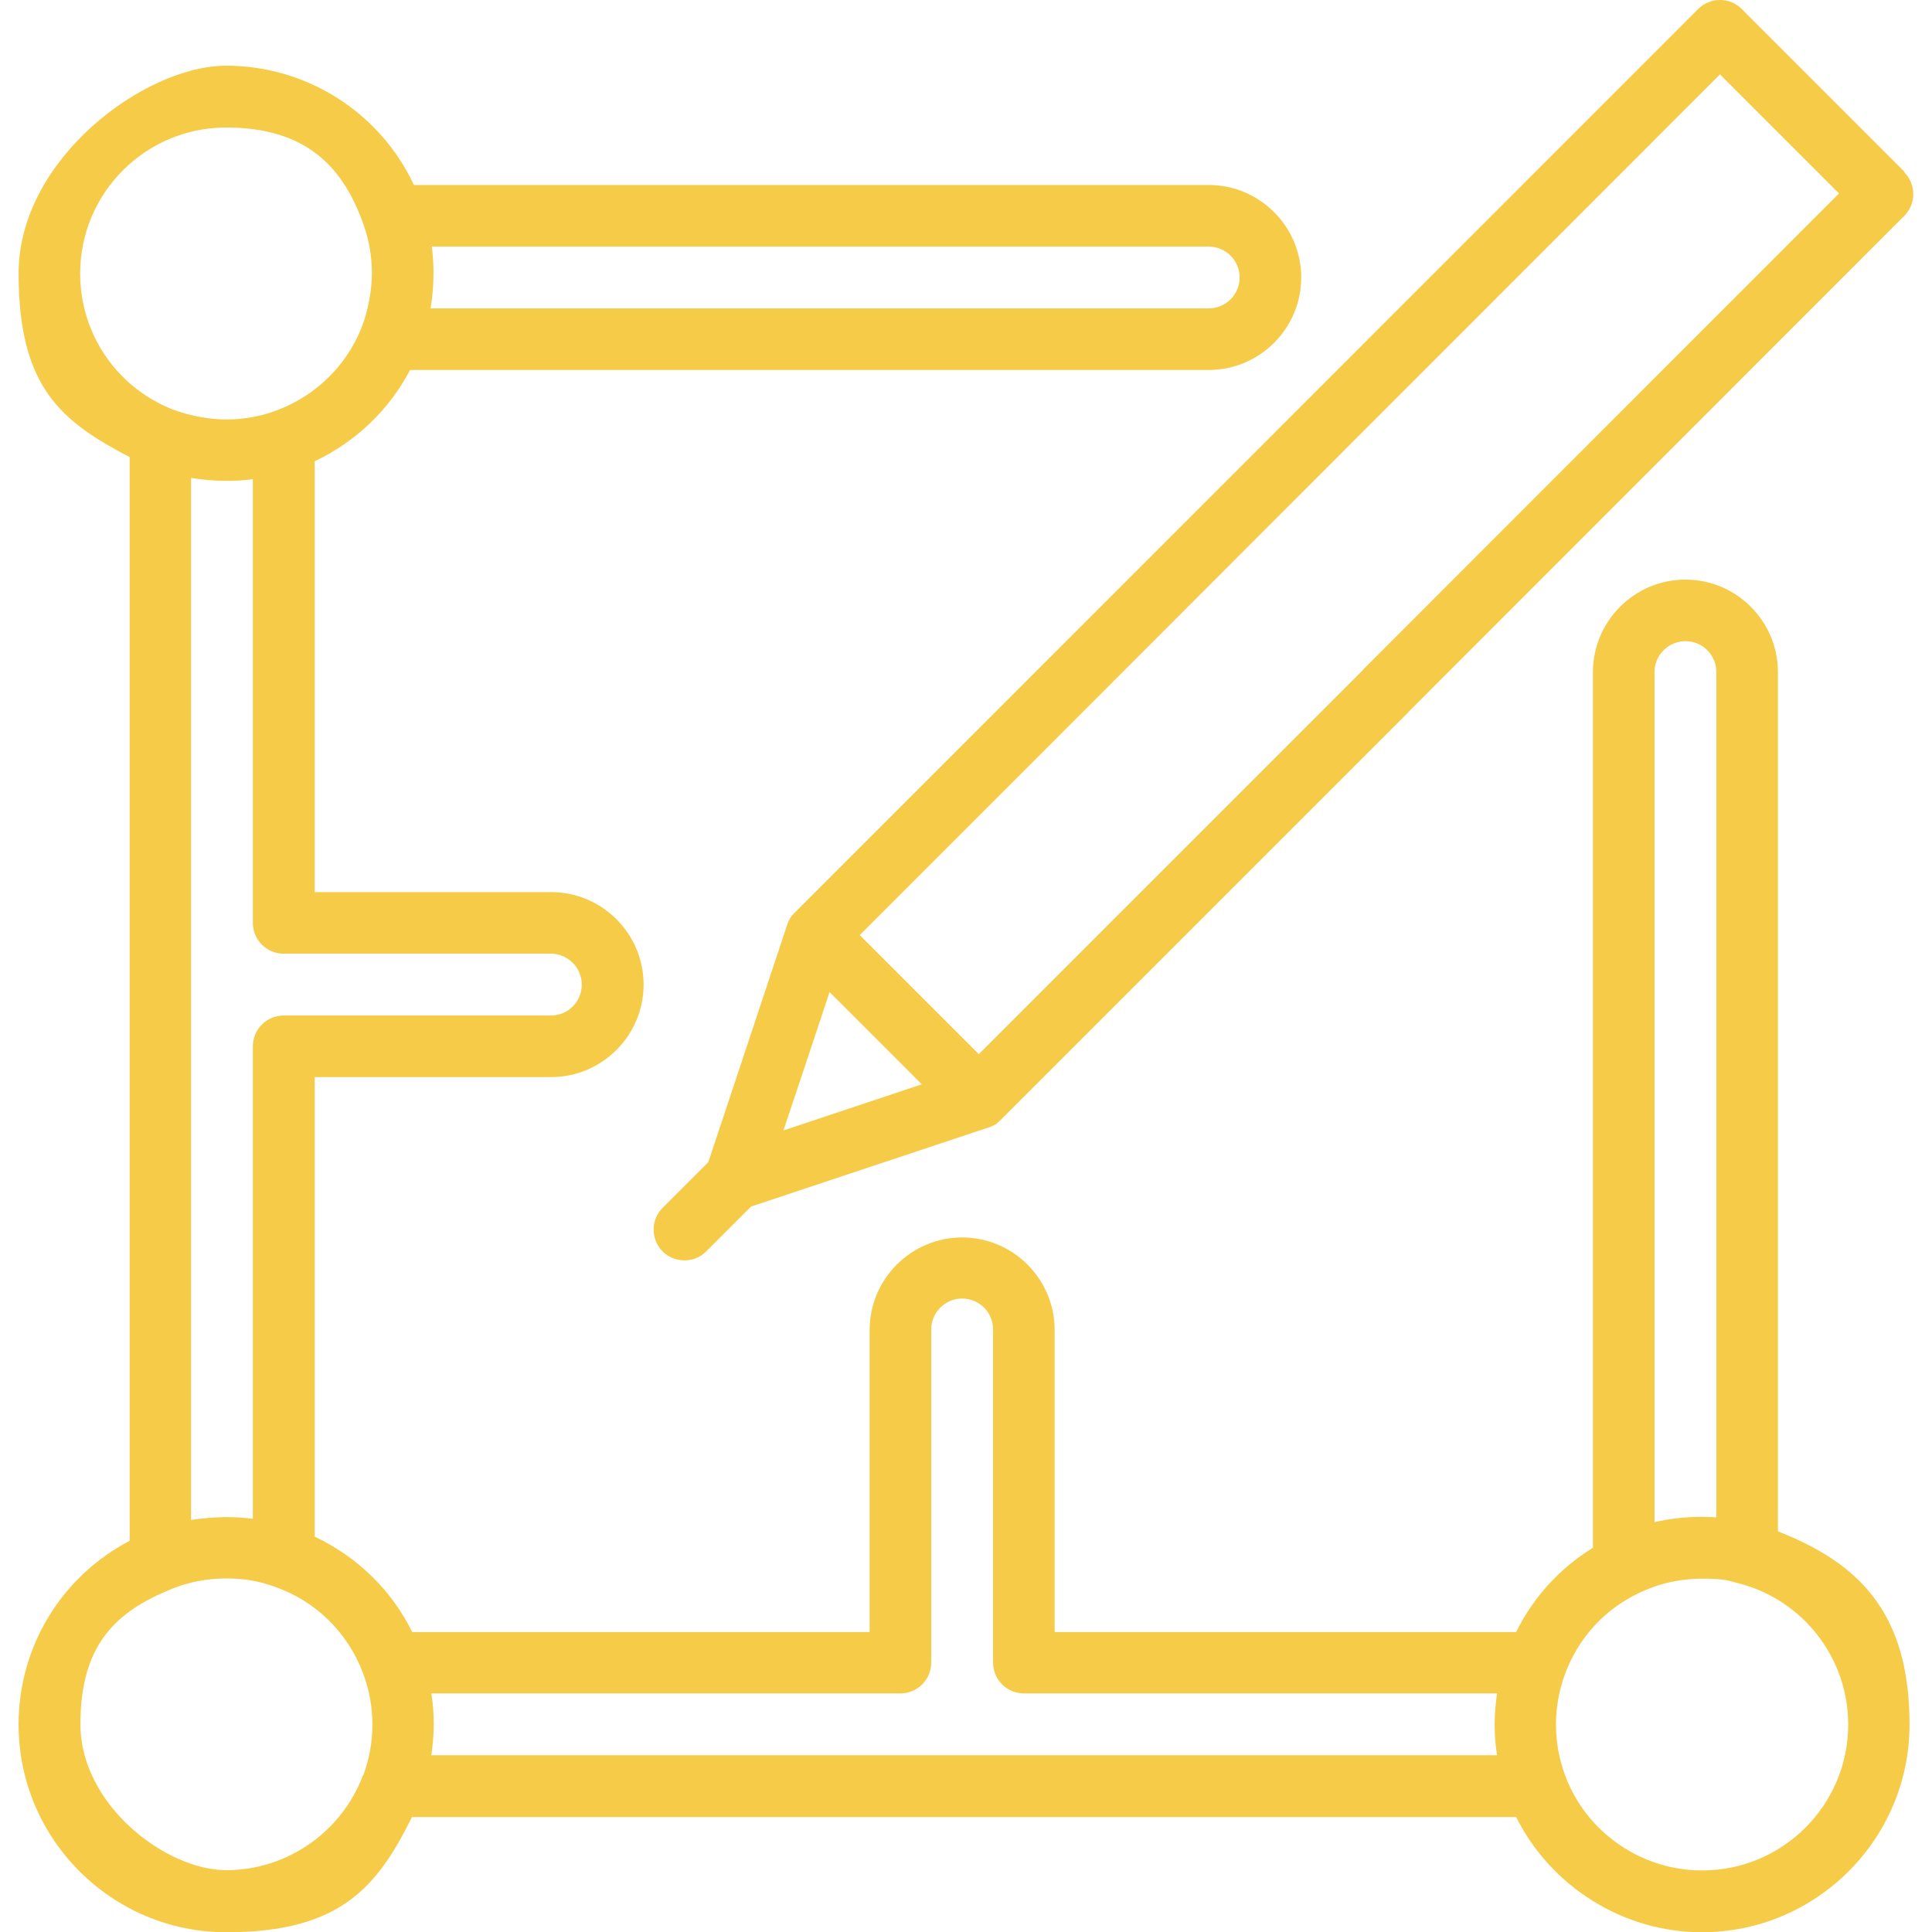
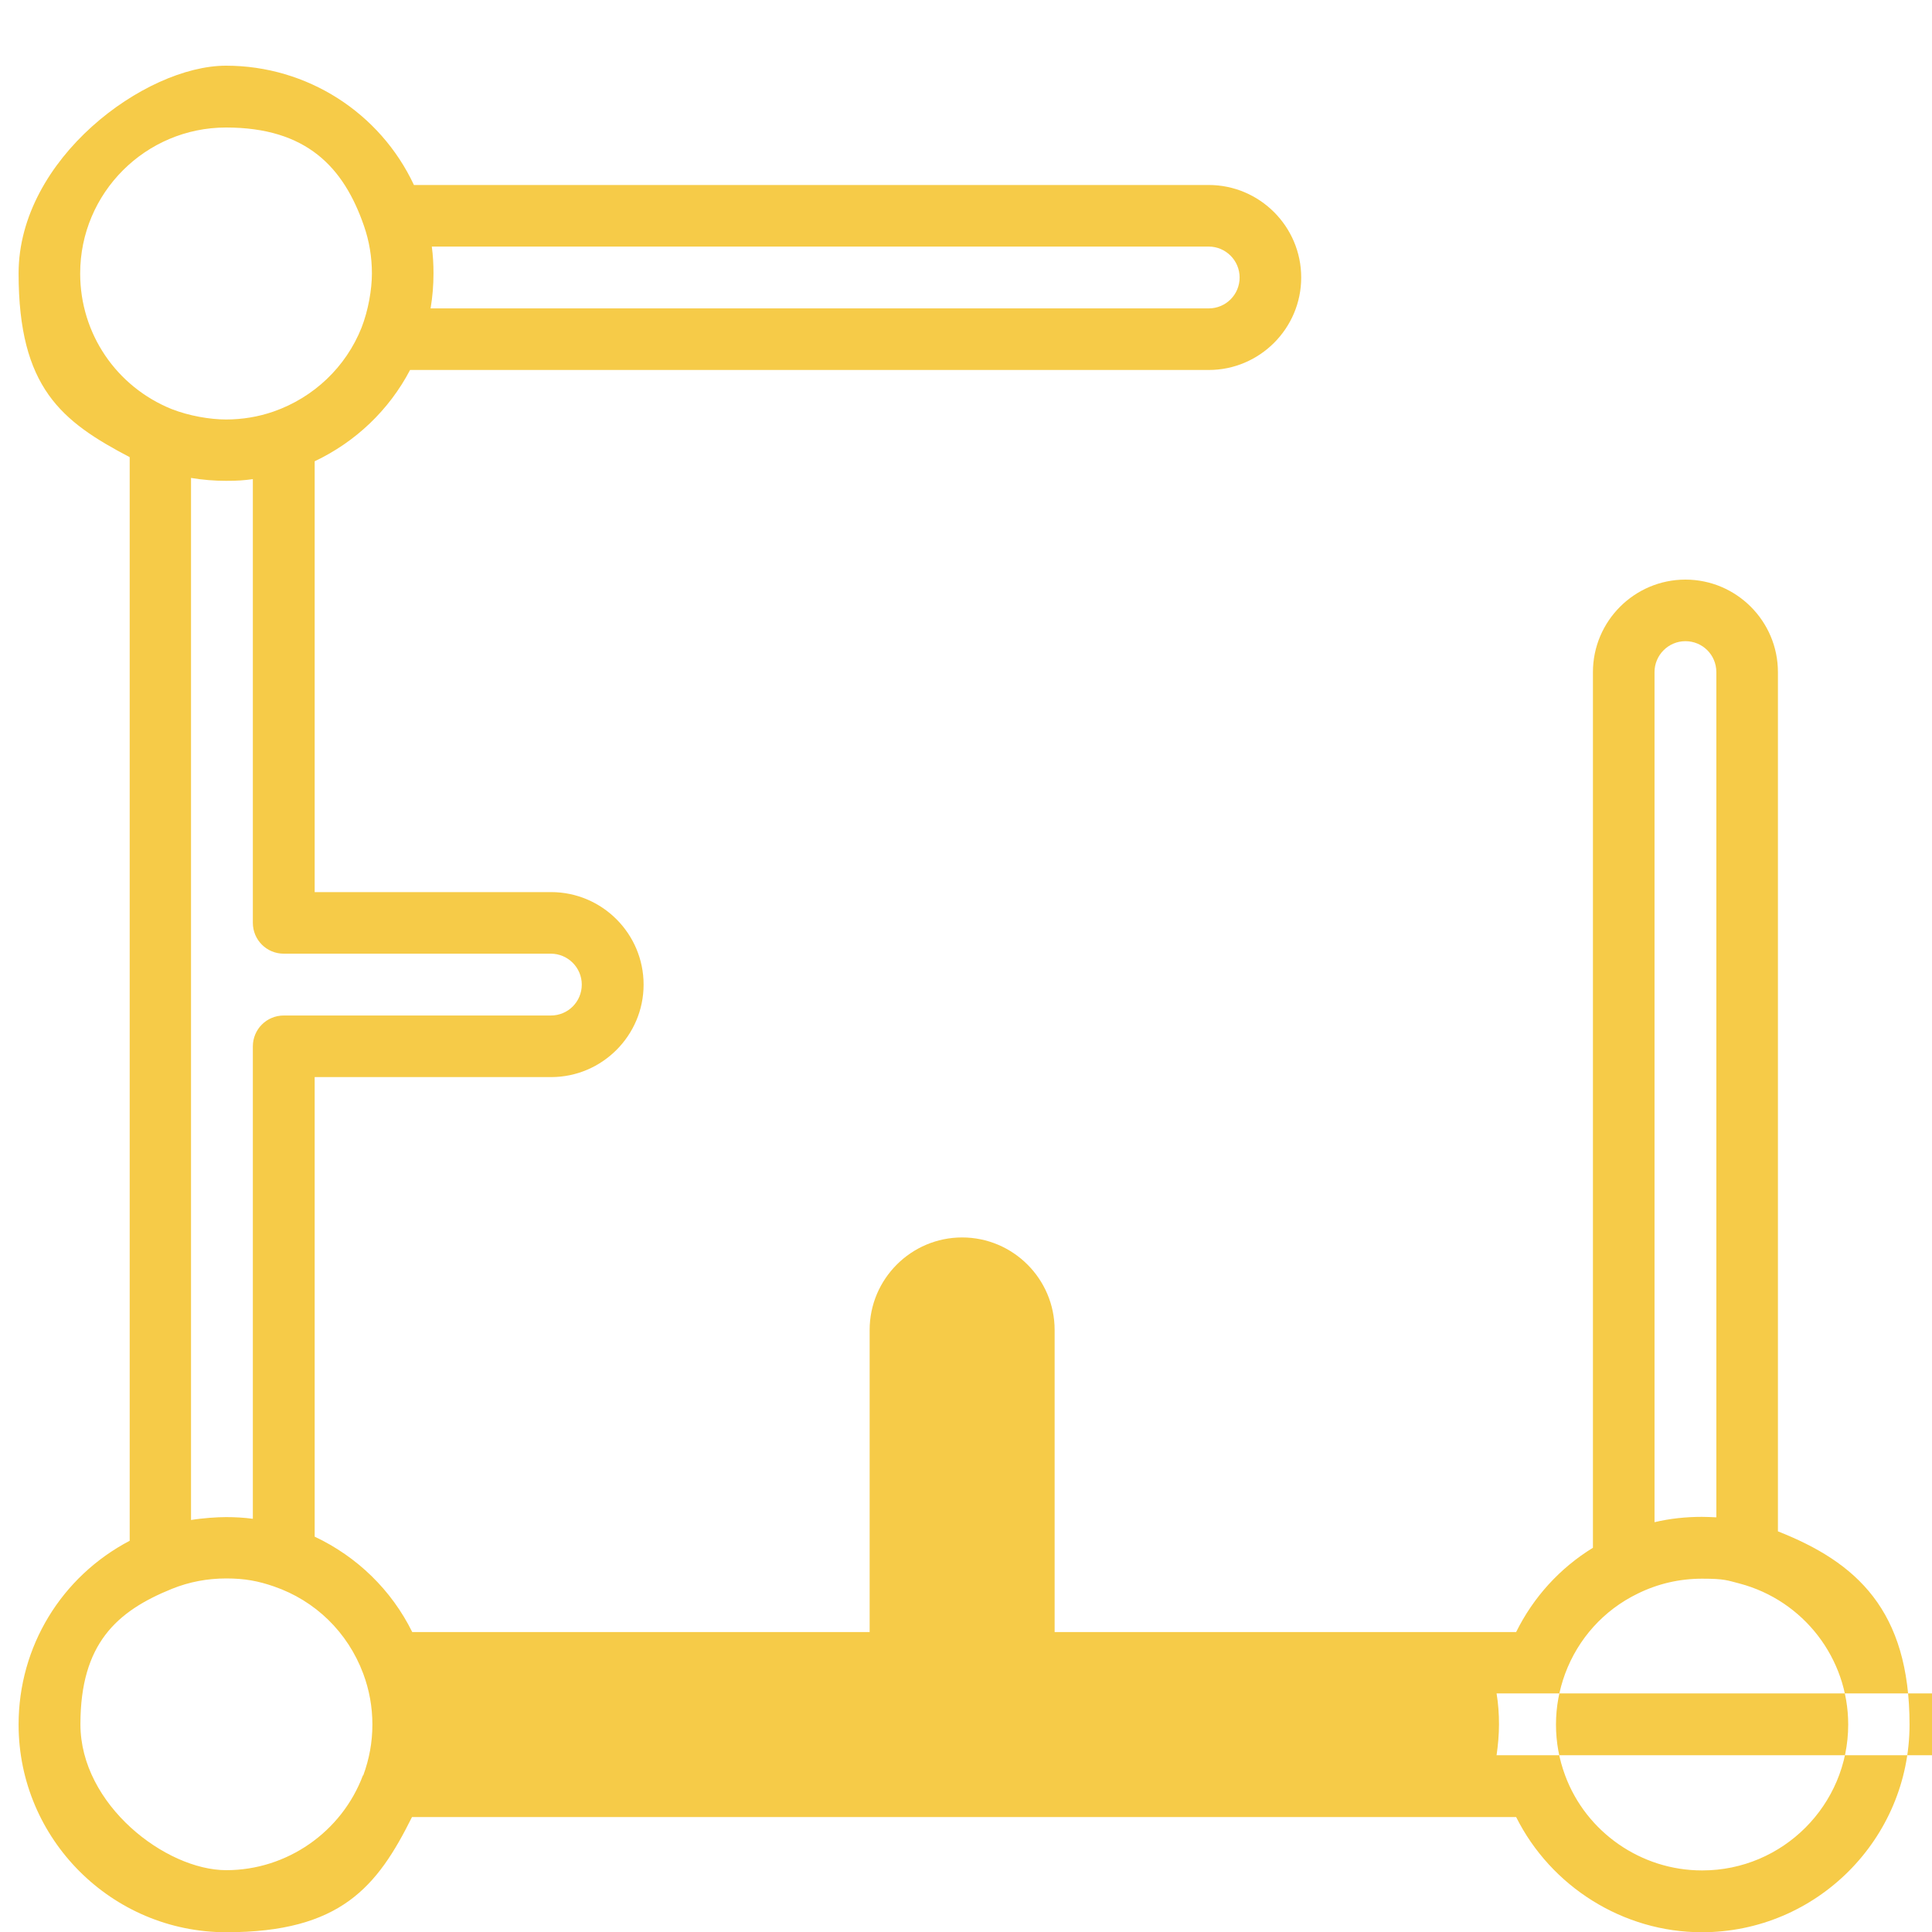
<svg xmlns="http://www.w3.org/2000/svg" version="1.1" viewBox="0 0 800 800">
  <defs>
    <style> .cls-1 { fill: #f6cb48; } </style>
  </defs>
  <g>
    <g id="Layer_1">
-       <path class="cls-1" d="M736.2,634.1v-355.8c0-21.1-17.2-38.3-38.3-38.3s-38.3,17.2-38.3,38.3v362.6c-13.7,8.4-24.7,20.5-31.8,34.9h-191.1v-125.1c0-21.1-17.2-38.3-38.3-38.3s-38.3,17.2-38.3,38.3v125.1h-189.4c-8.6-17.4-22.8-31.2-40.4-39.5v-190.3h97.9c21.1,0,38.3-17.2,38.3-38.3s-17.2-38.3-38.3-38.3h-97.9v-178.4c16.9-8,30.8-21.2,39.5-37.8h330.7c21.1,0,38.3-17.2,38.3-38.3s-17.2-38.3-38.3-38.3H171.4c-14-29.9-44.2-49.4-77.8-49.4S7.7,65.8,7.7,113.2s17.8,61.3,46,76.1v448.7c-28.2,14.8-46,43.7-46,76.1,0,47.4,38.6,86,86,86s62.5-18.8,76.9-47.7h457.2c14.4,28.8,44.3,47.7,76.9,47.7,47.4,0,86-38.6,86-86s-22-67.2-54.5-80ZM178.9,102.1h321.6c7,0,12.8,5.7,12.8,12.8s-5.7,12.8-12.8,12.8H178.3c.8-4.8,1.2-9.6,1.2-14.5,0-3.7-.2-7.4-.7-11.1ZM228.1,394.9c7,0,12.8,5.7,12.8,12.8s-5.7,12.8-12.8,12.8h-110.6c-7.1,0-12.8,5.7-12.8,12.8v195.6c-3.7-.5-7.4-.7-11.1-.7s-9.7.4-14.5,1.2V197.9c4.8.8,9.6,1.2,14.5,1.2s7.4-.2,11.1-.7v183.7c0,7.1,5.7,12.8,12.8,12.8h110.6ZM33.2,113.2c0-33.3,27.1-60.4,60.4-60.4s48.7,16.4,57.1,40.7c2.2,6.3,3.3,13,3.3,19.7s-1.5,15.3-4.3,22.5h0c-6.5,16.3-19.8,28.9-36.4,34.7-6.3,2.2-13,3.3-19.7,3.3s-15.3-1.5-22.5-4.3c0,0,0,0,0,0-23-9.3-37.9-31.3-37.9-56.1ZM150.3,735.1s0,0,0,0c-8.8,23.5-31.5,39.3-56.6,39.3s-60.4-27.1-60.4-60.4,14.9-46.8,37.9-56.1c0,0,0,0,0,0,7.2-2.9,14.7-4.3,22.5-4.3s13.3,1.1,19.7,3.3c17.2,5.9,30.6,19,37,36.1,2.5,6.7,3.8,13.8,3.8,21.1s-1.3,14.3-3.8,21.1ZM619.7,726.8H178.6c.6-4.2,1-8.5,1-12.8s-.3-8.6-1-12.8h194.2c7.1,0,12.8-5.7,12.8-12.8v-137.9c0-7,5.7-12.8,12.8-12.8s12.8,5.7,12.8,12.8v137.9c0,7.1,5.7,12.8,12.8,12.8h195.9c-.6,4.2-1,8.5-1,12.8s.3,8.6,1,12.8ZM685.1,278.3c0-7,5.7-12.8,12.8-12.8s12.8,5.7,12.8,12.8v350c-2-.1-4-.2-6-.2-6.7,0-13.2.7-19.6,2.2v-352h0ZM704.7,774.5c-25.1,0-47.9-15.8-56.6-39.3,0,0,0,0,0,0-2.5-6.7-3.8-13.8-3.8-21.1s1.3-14.3,3.8-21.1c5.4-14.5,16-26.3,30-33.1,8.3-4.1,17.3-6.2,26.7-6.2s10.4.7,15.5,2c26.5,7,45,31,45,58.4,0,33.3-27.1,60.4-60.4,60.4Z" />
-       <path class="cls-1" d="M788.6,71.1L721.2,3.7C718.8,1.3,715.6,0,712.2,0s-6.6,1.3-9,3.7l-306.8,306.9-67.5,67.5c0,0-.1.1-.2.2-.2.2-.4.4-.6.6,0,0-.1.1-.2.2,0,0,0,.1-.1.2-.1.2-.3.4-.4.6,0,.1-.2.3-.3.4,0,0,0,.1-.1.2,0,.1-.2.3-.2.4-.1.2-.2.4-.3.6,0,0,0,.2-.1.2,0,0,0,.2-.1.3-.1.2-.2.5-.3.8,0,0,0,.2-.1.3l-16.8,50.6-15.8,47.5-18.9,18.9c-5,5-5,13.1,0,18.1,2.5,2.5,5.8,3.7,9,3.7s6.5-1.2,9-3.7l18.6-18.6,98.5-32.8c.1,0,.2,0,.3-.1.2,0,.5-.2.7-.3,0,0,.2,0,.3-.1,0,0,.2,0,.2-.1.2,0,.4-.2.6-.3.1,0,.3-.2.4-.2,0,0,.1,0,.2-.1.1,0,.3-.2.4-.3.2-.1.4-.3.5-.4,0,0,.1,0,.2-.2,0,0,.2-.1.2-.2.2-.2.4-.4.6-.5,0,0,.2-.1.2-.2l168.5-168.5c.2-.2.4-.5.6-.7l205.1-205.2c5-5,5-13.1,0-18.1ZM324.4,468.1l8.8-26.3,10.3-31,38.2,38.2-57.3,19.1ZM564.7,277c-.2.2-.4.5-.6.7l-158.8,158.8-49.3-49.3,58.5-58.5L712.2,30.8l49.3,49.3-196.8,196.9Z" />
+       <path class="cls-1" d="M736.2,634.1v-355.8c0-21.1-17.2-38.3-38.3-38.3s-38.3,17.2-38.3,38.3v362.6c-13.7,8.4-24.7,20.5-31.8,34.9h-191.1v-125.1c0-21.1-17.2-38.3-38.3-38.3s-38.3,17.2-38.3,38.3v125.1h-189.4c-8.6-17.4-22.8-31.2-40.4-39.5v-190.3h97.9c21.1,0,38.3-17.2,38.3-38.3s-17.2-38.3-38.3-38.3h-97.9v-178.4c16.9-8,30.8-21.2,39.5-37.8h330.7c21.1,0,38.3-17.2,38.3-38.3s-17.2-38.3-38.3-38.3H171.4c-14-29.9-44.2-49.4-77.8-49.4S7.7,65.8,7.7,113.2s17.8,61.3,46,76.1v448.7c-28.2,14.8-46,43.7-46,76.1,0,47.4,38.6,86,86,86s62.5-18.8,76.9-47.7h457.2c14.4,28.8,44.3,47.7,76.9,47.7,47.4,0,86-38.6,86-86s-22-67.2-54.5-80ZM178.9,102.1h321.6c7,0,12.8,5.7,12.8,12.8s-5.7,12.8-12.8,12.8H178.3c.8-4.8,1.2-9.6,1.2-14.5,0-3.7-.2-7.4-.7-11.1ZM228.1,394.9c7,0,12.8,5.7,12.8,12.8s-5.7,12.8-12.8,12.8h-110.6c-7.1,0-12.8,5.7-12.8,12.8v195.6c-3.7-.5-7.4-.7-11.1-.7s-9.7.4-14.5,1.2V197.9c4.8.8,9.6,1.2,14.5,1.2s7.4-.2,11.1-.7v183.7c0,7.1,5.7,12.8,12.8,12.8h110.6ZM33.2,113.2c0-33.3,27.1-60.4,60.4-60.4s48.7,16.4,57.1,40.7c2.2,6.3,3.3,13,3.3,19.7s-1.5,15.3-4.3,22.5h0c-6.5,16.3-19.8,28.9-36.4,34.7-6.3,2.2-13,3.3-19.7,3.3s-15.3-1.5-22.5-4.3c0,0,0,0,0,0-23-9.3-37.9-31.3-37.9-56.1ZM150.3,735.1s0,0,0,0c-8.8,23.5-31.5,39.3-56.6,39.3s-60.4-27.1-60.4-60.4,14.9-46.8,37.9-56.1c0,0,0,0,0,0,7.2-2.9,14.7-4.3,22.5-4.3s13.3,1.1,19.7,3.3c17.2,5.9,30.6,19,37,36.1,2.5,6.7,3.8,13.8,3.8,21.1s-1.3,14.3-3.8,21.1ZM619.7,726.8c.6-4.2,1-8.5,1-12.8s-.3-8.6-1-12.8h194.2c7.1,0,12.8-5.7,12.8-12.8v-137.9c0-7,5.7-12.8,12.8-12.8s12.8,5.7,12.8,12.8v137.9c0,7.1,5.7,12.8,12.8,12.8h195.9c-.6,4.2-1,8.5-1,12.8s.3,8.6,1,12.8ZM685.1,278.3c0-7,5.7-12.8,12.8-12.8s12.8,5.7,12.8,12.8v350c-2-.1-4-.2-6-.2-6.7,0-13.2.7-19.6,2.2v-352h0ZM704.7,774.5c-25.1,0-47.9-15.8-56.6-39.3,0,0,0,0,0,0-2.5-6.7-3.8-13.8-3.8-21.1s1.3-14.3,3.8-21.1c5.4-14.5,16-26.3,30-33.1,8.3-4.1,17.3-6.2,26.7-6.2s10.4.7,15.5,2c26.5,7,45,31,45,58.4,0,33.3-27.1,60.4-60.4,60.4Z" />
    </g>
  </g>
</svg>